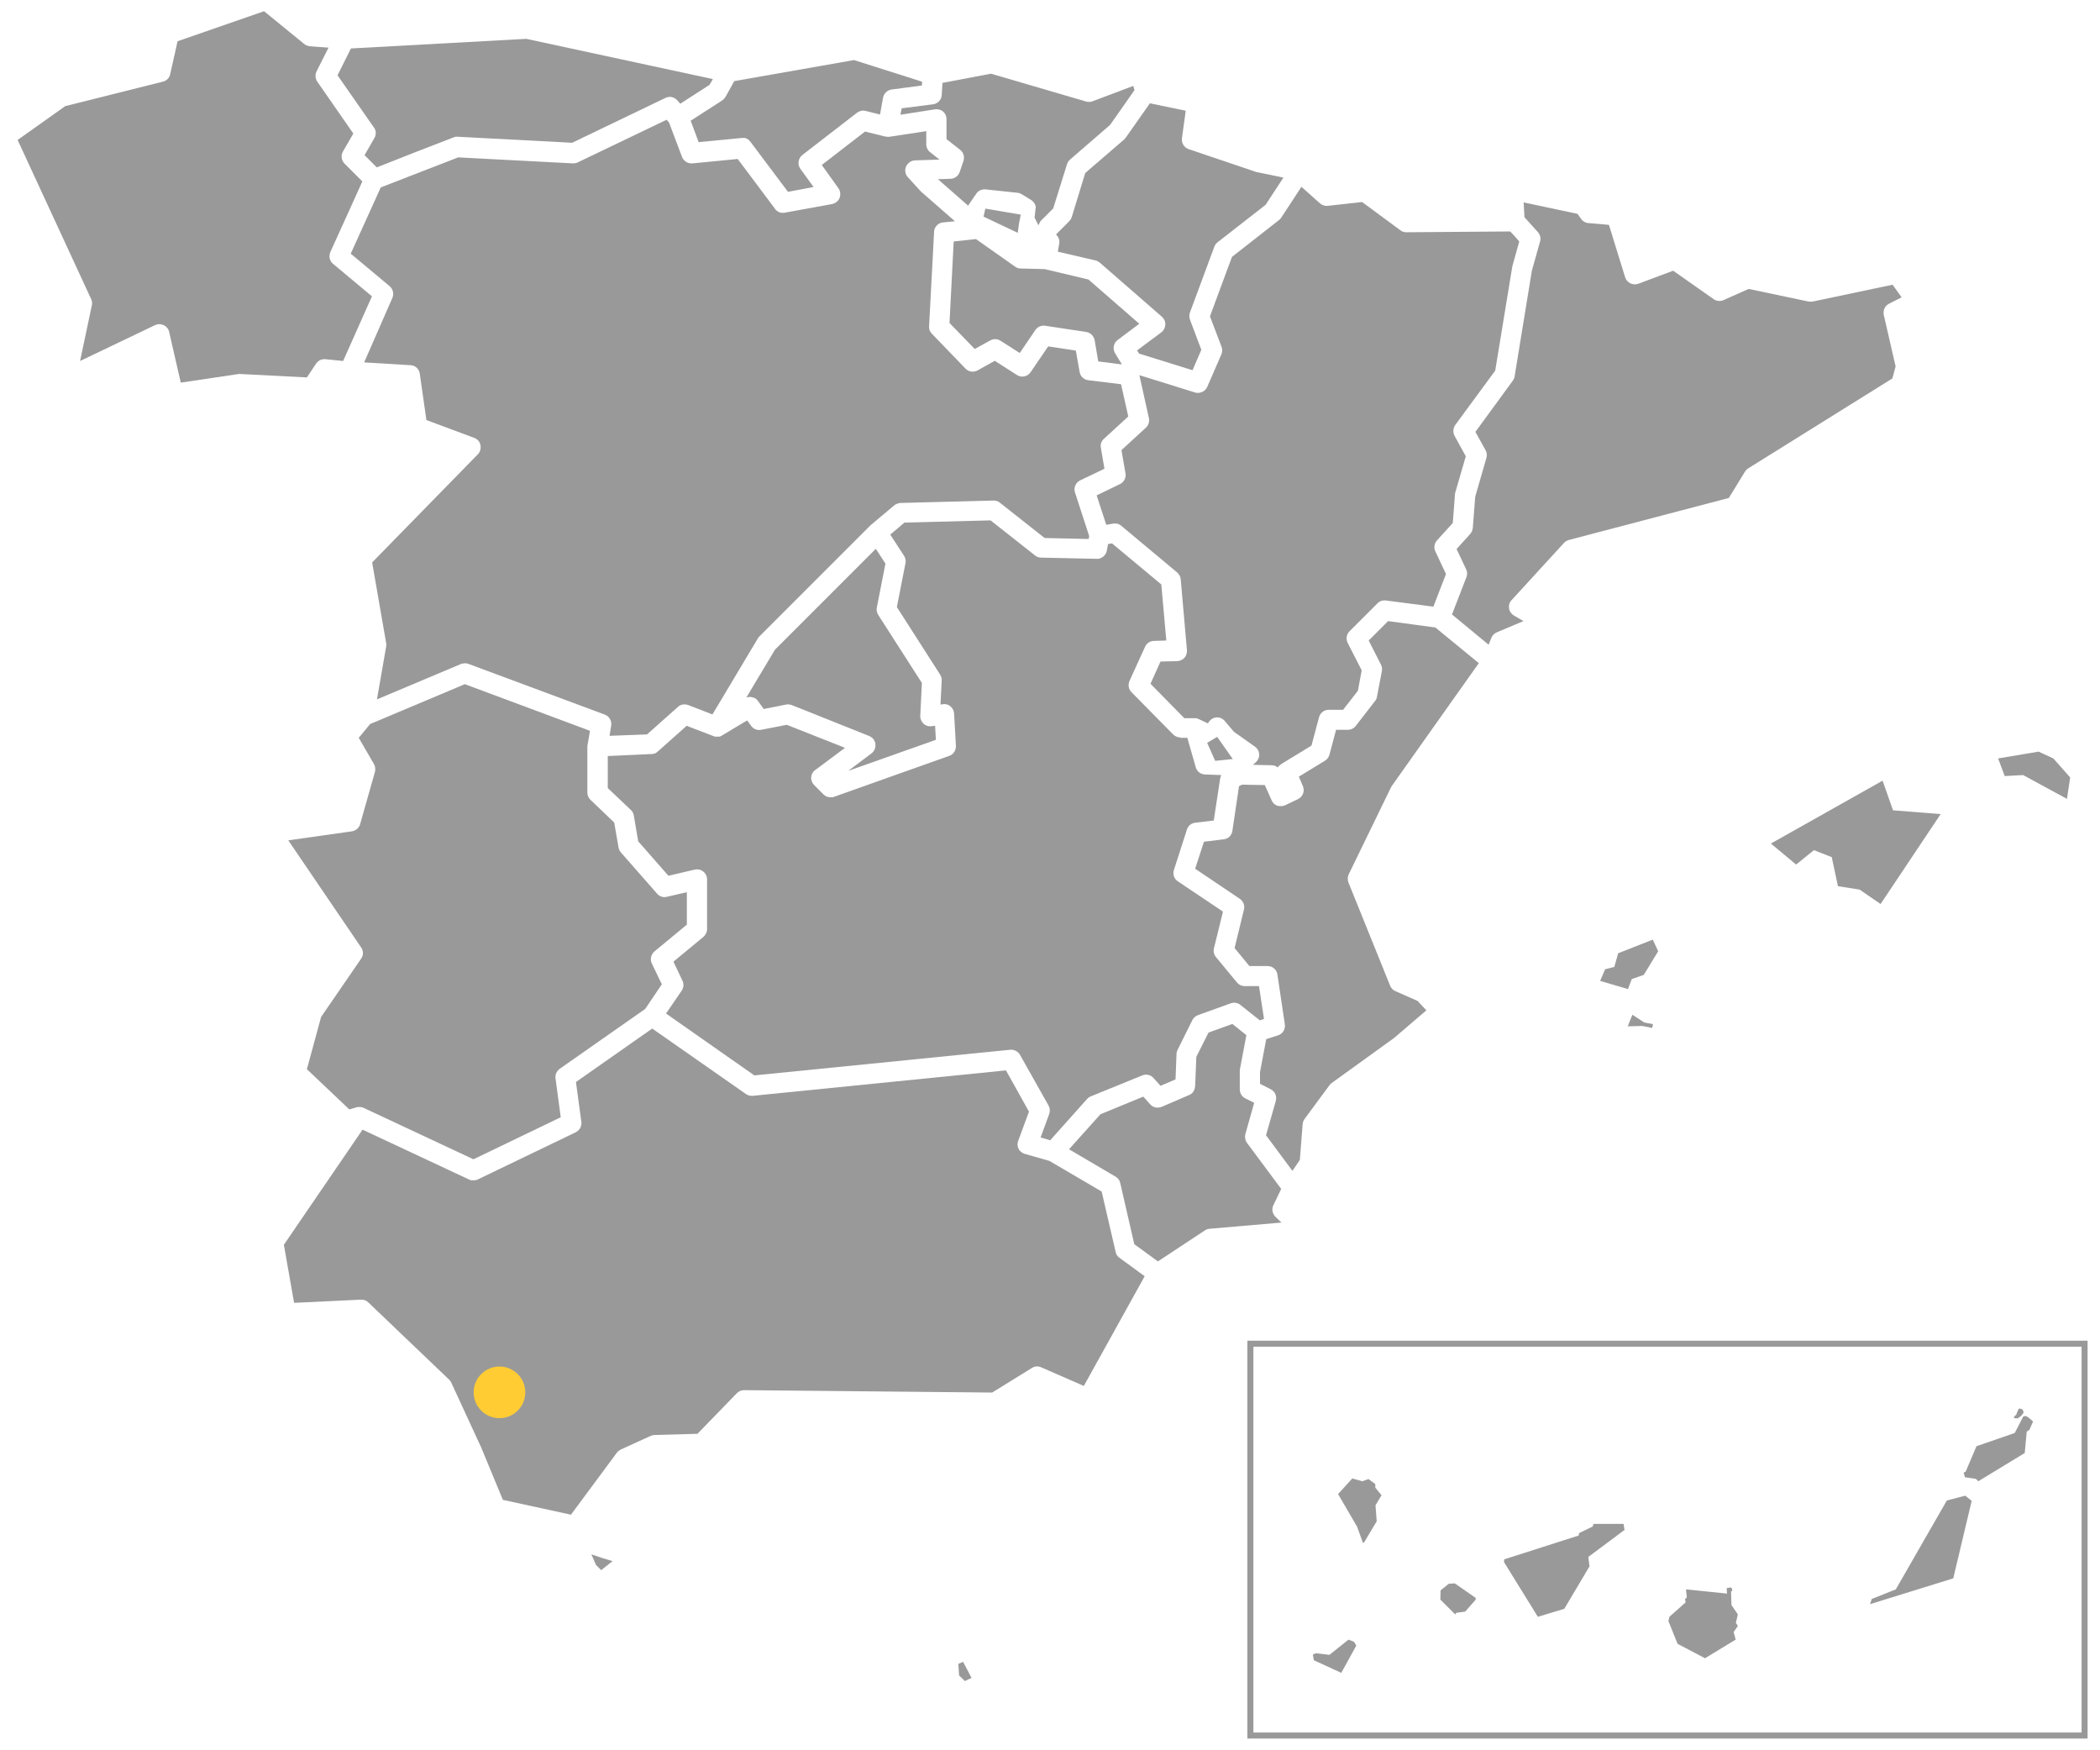
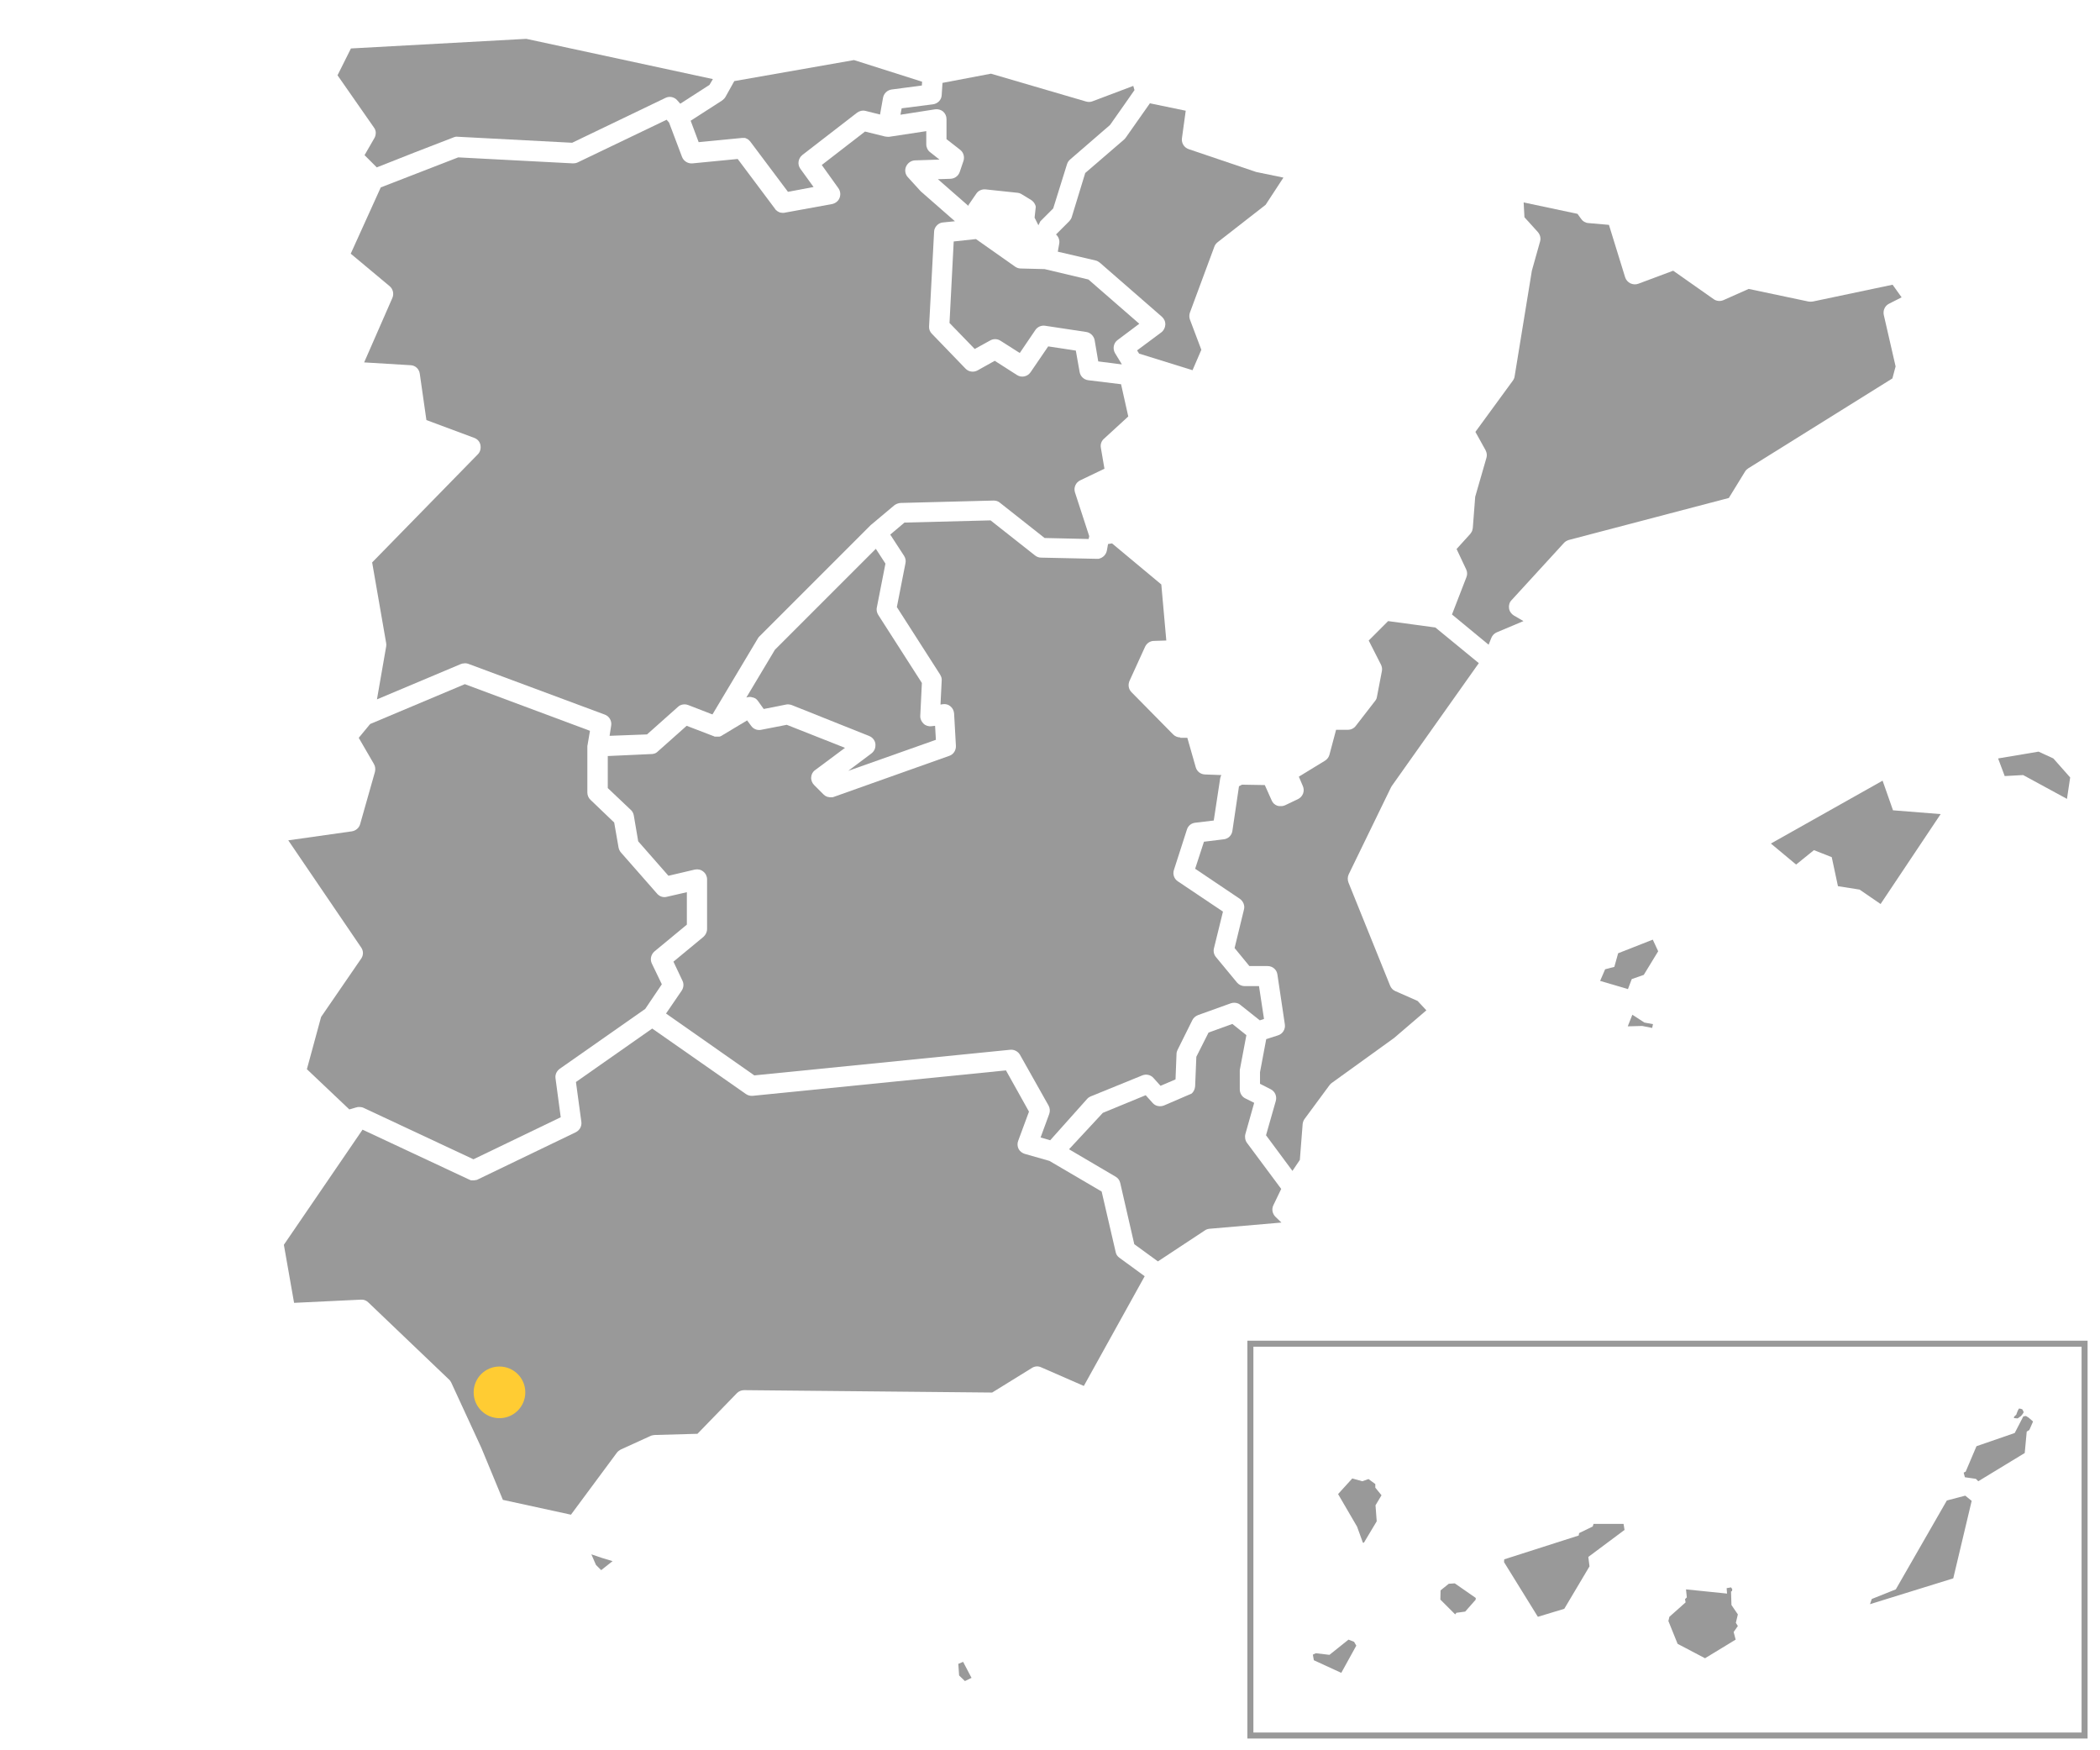
<svg xmlns="http://www.w3.org/2000/svg" version="1.1" id="Layer_1" x="0px" y="0px" viewBox="0 0 1049 874" style="enable-background:new 0 0 1049 874;" xml:space="preserve">
  <style type="text/css">
	.st0{fill:#999999;}
	.st1{fill:#FFCC33;}
</style>
  <g>
    <path id="frame_1_" class="st0" d="M1039.8,672.6v192.7H626.1V672.6H1039.8z M623.1,669.6v198.7h419.7V669.6H623.1z" />
  </g>
  <g id="map_2_">
    <path class="st0" d="M825.6,469.3l2.7,5.8l-7.2,11.8l-6,2.1l-1.9,5l-13.9-4.1l2.5-5.8l4.6-1.2l1.9-6.8L825.6,469.3z M815.4,506.8   l-2.3,5.8l7.2-0.2l5,1l0.4-1.9l-4.3-0.8L815.4,506.8z M1018.3,375.4l-20.2,3.4l3.3,8.8l9.2-0.5l21.9,11.9l1.6-10.7l-8.4-9.5   L1018.3,375.4z M940.4,389.9l-55.8,31.4l12.6,10.5l8.9-7.2l8.9,3.5l3.1,14.5l10.8,1.7l10.5,7.2l30-44.9l-23.8-1.9L940.4,389.9z" />
    <path class="st0" d="M657.3,825.7l6.8,0.8l9.5-7.6l2.8,1.1l1.1,1.9l-7.5,13.6l-13.7-6.3l-0.5-2.8L657.3,825.7L657.3,825.7z    M833.4,809.6L838,821l13.7,7.2l15.3-9.3l-1-3.8l2.1-3l-1-1.6l1-4.2l-3.2-4.7l-0.2-6.7l0.5-0.3l0.1-0.9l-0.6-0.9l-2.2,0.4l0.2,2.7   l-20.5-2.1l0.4,4l-0.9,0.9l0.3,1.6l-8.1,7.2L833.4,809.6L833.4,809.6z M719.5,798.9l7.4,7.4l0.6-0.8l4.4-0.6l5.2-5.9l0.1-0.9   l-10.5-7.3l-3,0.2l-4.1,3.3L719.5,798.9L719.5,798.9z M751.3,780.2l16.9,27.3l13.2-4l12.6-21.2l-0.6-4.7l18.1-13.5l-0.5-3h-15   l-0.4,1.3l-6.8,3.3l-0.2,1.2l-37.2,11.9L751.3,780.2L751.3,780.2z M934.1,801.2l41.6-12.9l9.2-38.7l-3.2-2.6l-9.2,2.4L947,793.8   l-12,4.8L934.1,801.2L934.1,801.2z M677.9,762.5l2.9,8h0.5l6.4-10.7l-0.6-8l3-5L687,743v-1.8l-3.4-2.5l-3.1,1.1l-5-1.4l-7.1,7.8   L677.9,762.5L677.9,762.5z M1013.3,708l-1.3-0.8l-1.3,0.2l-4.3,8.3l-19.1,6.6l-5.4,12.7l-1,0.5l0.6,2.3l5.5,0.8l1.2,1.2l23.2-14.1   l1-10.7l1.3-0.8l1.8-4.1v-0.2L1013.3,708L1013.3,708z M1010.9,705.3c-0.1-0.2-0.2-0.4-0.3-0.6c-0.1-0.2-0.2-0.6-0.4-0.8   c-0.1-0.1-0.3-0.1-0.5-0.2c-0.3-0.1-0.7-0.2-1-0.2c-0.2,0-0.2,0-0.3,0.2c-0.2,0.3-0.3,0.6-0.5,0.9c-0.2,0.4-0.3,0.9-0.5,1.3   c-0.1,0.2-0.1,0.5-0.2,0.6c-0.1,0.2-0.3,0.3-0.4,0.4c-0.2,0.2-0.5,0.4-0.7,0.7c-0.1,0.1-0.1,0.5-0.1,0.6c0.1,0.1,0.4,0.1,0.5,0.1   c0.4,0,0.7,0.1,1.1,0.1c0.4,0.1,0.8-0.4,1.1-0.6c0.4-0.3,0.9-0.5,1.1-0.9C1010.3,706.4,1010.6,705.8,1010.9,705.3z" />
    <polygon class="st0" points="295.4,776.3 297.7,781.6 300.3,784.2 306,779.7 300.7,778.1  " />
    <polygon class="st0" points="478.7,831 479.1,836.8 482,839.6 485.3,838 481.1,830  " />
    <g>
-       <path class="st0" d="M604.4,158l5.8,15.2c0.5,1.2,0.4,2.6-0.1,3.8l-7,16.1c-0.1,0.3-0.3,0.5-0.4,0.8c0,0.1-0.1,0.1-0.2,0.2    c-0.1,0.2-0.2,0.3-0.4,0.5c-0.1,0.1-0.1,0.1-0.2,0.2c-0.1,0.1-0.3,0.3-0.4,0.4c-0.1,0-0.1,0.1-0.2,0.1c-0.2,0.2-0.5,0.3-0.7,0.4    c0,0,0,0-0.1,0c-0.2,0.1-0.5,0.2-0.7,0.3c-0.1,0-0.2,0-0.3,0.1c-0.2,0-0.4,0.1-0.6,0.1c-0.1,0-0.2,0-0.3,0s-0.1,0-0.2,0    c-0.1,0-0.3,0-0.4,0c-0.1,0-0.2,0-0.3,0c-0.3,0-0.6-0.1-0.8-0.2l-27.7-8.6v0.2l4.7,21.2c0.4,1.7-0.2,3.6-1.5,4.8l-12.2,11.2    l2,11.6c0.4,2.2-0.7,4.4-2.8,5.4l-11.6,5.6l4.8,14.7l3.5-0.6c0.5-0.1,1.1-0.1,1.6,0c0.9,0.1,1.7,0.5,2.4,1.1l27.9,23.3    c1,0.9,1.7,2.1,1.8,3.4l3.1,35.4c0.1,1.4-0.3,2.7-1.2,3.8c-0.9,1-2.2,1.6-3.6,1.7l-8.4,0.2l-5,11.1l16.9,17.2h5l0,0c0,0,0,0,0.1,0    c0.2,0,0.4,0,0.6,0h0.1h0.1c0.1,0,0.3,0.1,0.4,0.1c0.1,0,0.1,0,0.2,0.1h0.1l0,0c0.2,0.1,0.3,0.1,0.5,0.2l4.7,2.2l0.4-0.7    c0.9-1.3,2.3-2.2,3.9-2.3c1.6-0.1,3.1,0.6,4.1,1.8l4.6,5.4L627,373c1.2,0.9,1.9,2.2,2,3.7s-0.5,2.9-1.6,3.9l-1.5,1.4l9.3,0.2    c1.2,0,2.2,0.4,3.1,1.1c0.4-0.7,1-1.2,1.7-1.7l15.1-9.2l3.8-14.2c0.6-2.2,2.6-3.7,4.8-3.7h7.2l7.4-9.5l1.9-10.2l-7-13.7    c-1-1.9-0.6-4.3,0.9-5.8l14-14c1.1-1.1,2.6-1.6,4.1-1.4L716,303l6.3-16.3l-5.3-11.3c-0.9-1.8-0.5-4,0.8-5.5l7.9-8.7l1.1-14.4    c0-0.3,0.1-0.7,0.2-1l5.2-17.9l-5.6-10.2c-0.9-1.7-0.8-3.8,0.3-5.4l20-27.2l8.5-51.8c0-0.2,0.1-0.4,0.1-0.5l3.4-12.2l-1.9-2.2    l-2.6-2.8l-51.9,0.4l0,0c-1.1,0-2.1-0.3-3-1l-19.1-14.1l-17.1,1.9c-1.4,0.2-2.8-0.3-3.9-1.2l-9.3-8.3L640,108.7    c-0.3,0.5-0.7,0.9-1.1,1.2l-23.5,18.4L604.4,158z" />
      <path class="st0" d="M207.2,76.1l19.4-7.5c0.7-0.3,1.4-0.4,2.1-0.3l57.1,3l46.6-22.4c2-1,4.4-0.5,5.9,1.2l1.5,1.7l14.6-9.4    l1.7-2.9l-93.2-20.1l-87.6,4.8l-6.7,13.4l18.2,26.1c0.6,0.8,0.9,1.7,0.9,2.6s-0.2,1.9-0.7,2.7l-4.9,8.5l6.1,6.1L207.2,76.1z" />
      <path class="st0" d="M349,71l21.6-2.1c0.2,0,0.3,0,0.5,0h0.1c0.1,0,0.2,0,0.2,0c0.1,0,0.3,0,0.4,0s0.2,0,0.2,0    c0.1,0,0.2,0,0.4,0.1c0.1,0,0.2,0,0.2,0.1c0.1,0,0.2,0.1,0.3,0.1c0.1,0,0.2,0.1,0.2,0.1c0.1,0,0.2,0.1,0.3,0.2    c0.1,0,0.2,0.1,0.2,0.1c0.1,0.1,0.2,0.1,0.3,0.2c0.1,0.1,0.1,0.1,0.2,0.2s0.2,0.2,0.3,0.3c0.1,0.1,0.1,0.1,0.2,0.2    s0.3,0.3,0.4,0.5l18.6,24.8l12.8-2.4l-6.6-9.1c-1.6-2.2-1.1-5.2,1-6.9l27.3-21.1c1.2-0.9,2.8-1.3,4.3-0.9l7.2,1.8l1.5-8.4    c0.4-2.1,2.1-3.8,4.3-4.1l15.1-2l0.1-1.9l-34-10.8l-59.8,10.5l-1.9,3.4l-2.5,4.5c-0.3,0.5-0.7,1-1.2,1.4c-0.2,0.1-0.3,0.2-0.5,0.4    L345,60.3L349,71z" />
      <path class="st0" d="M518.7,112.5l1-2l6.4-6.4L533,82c0.3-0.9,0.8-1.7,1.5-2.3l20-17.3l7.1-10.1l5.1-7.3l-0.6-2.1l-20.4,7.7    c-1,0.4-2.1,0.4-3.2,0.1L495,36.8l-24.2,4.6l-0.4,6.1c-0.1,2.4-2,4.3-4.4,4.6l-15.6,2l-0.6,3.2l17.3-2.7c1.4-0.2,2.9,0.2,4,1.1    c1.1,1,1.7,2.3,1.7,3.8v10l6.8,5.3c1.7,1.3,2.3,3.5,1.7,5.5l-1.9,5.6c-0.7,2-2.5,3.3-4.6,3.4l-6.3,0.2l15.2,13.3    c0.1-0.5,0.4-0.9,0.7-1.3l3.3-4.8c1-1.5,2.8-2.3,4.7-2.1l16,1.7c0.6,0.1,1.1,0.2,1.6,0.5c0.2,0.1,0.3,0.2,0.5,0.3l4.6,2.8    c0.9,0.6,1.6,1.4,2,2.4c0.1,0.3,0.3,0.7,0.3,1c-0.3,2.7-0.3,2.7-0.6,5.4L518.7,112.5z" />
      <path class="st0" d="M518.3,107.8c0.1,0.1,0.1,0.1,0.2,0.2c0.1,0.1,0.2,0.2,0.3,0.3" />
      <path class="st0" d="M589.6,368.3c-1.3,0-2.6-0.5-3.6-1.5l-20.8-21.1c-1.5-1.5-1.8-3.7-1-5.6L572,323c0.8-1.7,2.5-2.9,4.4-2.9    l6.2-0.2l-2.5-28l-24.6-20.5l-2,0.3l-0.6,3.3c-0.4,2-1.9,3.5-3.8,4c-0.1,0-0.2,0-0.2,0.1c-0.1,0-0.3,0-0.5,0c-0.1,0-0.3,0-0.4,0    h-0.1l-27.9-0.6c-1.1,0-2.1-0.4-3-1.1l-22.2-17.5l-43,1.1l-7.1,6l6.9,10.6c0.7,1.1,1,2.4,0.7,3.7l-4.3,21.9l21.6,33.7    c0.4,0.7,0.7,1.4,0.8,2.2c0,0.3,0,0.5,0,0.8l-0.6,12l1.2-0.2c1.4-0.2,2.8,0.2,3.8,1.1c1.1,0.9,1.7,2.2,1.8,3.6l0.9,16.1    c0.1,2.2-1.2,4.3-3.3,5L416.5,398c-0.3,0.1-0.5,0.2-0.8,0.2c-0.1,0-0.2,0-0.2,0c-0.2,0-0.4,0-0.5,0h-0.1h-0.1    c-0.2,0-0.5,0-0.7-0.1c-0.1,0-0.1,0-0.2,0c-0.3-0.1-0.6-0.1-0.8-0.2c-0.1,0-0.1-0.1-0.2-0.1c-0.2-0.1-0.4-0.2-0.6-0.3    c-0.1,0-0.1-0.1-0.2-0.1c-0.2-0.2-0.5-0.4-0.7-0.6l-4.7-4.7c-1-1-1.6-2.4-1.5-3.9s0.8-2.8,2-3.6l14.9-11.1L393,362l-12.8,2.5    c-1.9,0.4-3.9-0.4-5-2l-2-2.7l-12.5,7.5c0,0-0.1,0-0.1,0.1c-0.1,0-0.1,0.1-0.2,0.1c-0.1,0.1-0.3,0.1-0.4,0.2    c-0.1,0-0.1,0.1-0.2,0.1l0,0h-0.1c-0.2,0.1-0.3,0.1-0.5,0.1h-0.1H359c-0.1,0-0.1,0-0.2,0s-0.3,0-0.4,0s-0.1,0-0.2,0c0,0,0,0-0.1,0    H358c-0.1,0-0.3,0-0.4,0h-0.1c-0.1,0-0.1,0-0.2,0s-0.1,0-0.2,0s-0.2,0-0.3-0.1c-0.1,0-0.1,0-0.2-0.1c-0.1,0-0.2-0.1-0.3-0.1    l-13.3-5.1l-14.5,12.9c-0.6,0.6-1.4,1-2.2,1.1c-0.3,0.1-0.6,0.1-0.8,0.1l-21.9,1v16l11.5,10.9c0.8,0.7,1.3,1.7,1.5,2.8l2.2,12.9    l15.1,17.2l13.2-3.1c1.5-0.3,3,0,4.2,1c1.2,0.9,1.9,2.4,1.9,3.9V464c0,1.5-0.7,2.9-1.8,3.9l-15,12.4l4.5,9.5    c0.8,1.6,0.6,3.5-0.4,5l-7.8,11.4l44.1,30.9l127.8-12.8c2-0.2,3.9,0.8,4.9,2.5l14.3,25.4c0.7,1.3,0.8,2.8,0.3,4.2l-4.3,11.7    l4.8,1.4l18.4-20.6c0.5-0.6,1.1-1,1.8-1.3l25.8-10.5c1.9-0.8,4.2-0.3,5.6,1.3l3.5,3.9l7.5-3.2l0.5-12.7c0-0.7,0.2-1.4,0.5-2    l7.4-14.9c0.6-1.2,1.6-2,2.8-2.5l16.4-5.9c1.2-0.4,2.5-0.4,3.7,0.1c0.4,0.2,0.8,0.4,1.1,0.7l9.7,7.7l2.1-0.7l-2.5-16.4h-7.2    c-1.5,0-2.9-0.7-3.8-1.8L607.4,478c-1-1.2-1.4-2.8-1-4.4l4.5-18.3l-22.5-15.1c-1.9-1.2-2.7-3.6-2-5.7l6.5-20.2    c0.6-1.9,2.2-3.2,4.2-3.4l9.2-1.1l3.2-21c0.1-0.6,0.3-1.2,0.6-1.7l-8.2-0.3c-2.2-0.1-4-1.5-4.6-3.6l-4.2-14.7h-3.5L589.6,368.3    L589.6,368.3z" />
      <path class="st0" d="M476.4,120.6l-2.1,40.7l12.6,13l7.8-4.3c1.6-0.9,3.6-0.8,5.1,0.2l9.6,6.1l7.8-11.5c1.1-1.6,3-2.4,4.9-2.1    l20.5,3.1c2.1,0.3,3.8,2,4.2,4.1l1.8,10.6l11.7,1.5v-0.2l-3.3-5.4c-1.3-2.2-0.8-5.1,1.3-6.6l10.8-8.1l-25.4-22.1l-21.9-5.2    l-11.9-0.3c-1,0-1.9-0.3-2.8-0.9l-19.6-13.8L476.4,120.6z" />
-       <path class="st0" d="M172.1,81.7c-1.6-1.6-1.9-4.1-0.8-6l5.2-9l-18-25.9c-1-1.5-1.2-3.5-0.4-5.1l6-11.9l-9.3-0.7    c-1-0.1-2-0.5-2.8-1.1L131.9,5.6l-43.2,15L85,37.1c-0.4,1.8-1.8,3.3-3.7,3.7L32.6,53L8.8,69.9l36.7,79.4c0.5,1,0.6,2.1,0.4,3.1    L40,180.3l37.4-17.9c0.7-0.3,1.4-0.5,2.2-0.5c0.7,0,1.5,0.2,2.2,0.5c1.4,0.7,2.4,1.9,2.7,3.4l5.8,25.3l28.9-4.3c0.3,0,0.7-0.1,1,0    l33.1,1.7l4.6-6.9c1-1.5,2.8-2.4,4.7-2.2l8.8,0.9l14.4-32.3l-19.4-16.2c-0.9-0.7-1.4-1.7-1.7-2.7c-0.2-1-0.1-2.2,0.3-3.2l10-22    l6-13.3L172.1,81.7z" />
      <path class="st0" d="M372.7,348.4c0.1,0,0.2-0.1,0.4-0.1c0.2-0.1,0.3-0.1,0.5-0.1c0.1,0,0.2,0,0.4-0.1c0.2,0,0.3,0,0.5,0    c0.1,0,0.2,0,0.4,0c0.2,0,0.3,0,0.5,0.1c0.1,0,0.2,0,0.4,0.1c0.2,0,0.3,0.1,0.5,0.1c0.1,0,0.2,0.1,0.3,0.1    c0.2,0.1,0.3,0.2,0.5,0.2c0.1,0.1,0.2,0.1,0.3,0.2c0.2,0.1,0.3,0.2,0.5,0.4c0.1,0.1,0.2,0.1,0.2,0.2c0.2,0.2,0.4,0.4,0.6,0.7l0,0    l2.8,3.9l11.1-2.2c0.3-0.1,0.6-0.1,0.9-0.1h0.1c0.1,0,0.1,0,0.2,0c0.2,0,0.4,0,0.6,0.1c0.1,0,0.2,0,0.2,0c0.3,0.1,0.6,0.1,0.8,0.2    l38.8,15.5c1.7,0.7,2.9,2.2,3.1,4c0,0.2,0,0.4,0,0.7c0,1.6-0.7,3-2,4l-11.6,8.7l43.8-15.5l-0.4-7l-1.8,0.2c-1.5,0.2-3-0.3-4-1.3    s-1.7-2.4-1.6-3.9l0.8-16.4l-21.8-34c-0.5-0.8-0.8-1.8-0.8-2.7c0-0.3,0-0.6,0.1-1l4.3-21.9l-4.8-7.4l-50.4,50.4l-14.3,23.9    C372.6,348.5,372.7,348.4,372.7,348.4z" />
      <g>
        <path class="st0" d="M693.4,310.2l-9.7,9.7l6.1,12c0.5,1,0.7,2.1,0.5,3.2l-2.5,13c-0.1,0.8-0.5,1.5-1,2.1l-9.6,12.4     c-0.9,1.2-2.4,1.9-4,1.9h-5.8l-3.3,12.4c-0.3,1.2-1.1,2.3-2.2,3l-13.1,8l2,4.7c1.1,2.5,0,5.3-2.4,6.5l-6.5,3.1     c-0.3,0.1-0.6,0.2-0.9,0.3h-0.1c-0.3,0.1-0.6,0.1-0.9,0.1h-0.1c-0.1,0-0.1,0-0.2,0c-0.2,0-0.3,0-0.5,0c-0.1,0-0.2,0-0.3,0     c-0.3-0.1-0.6-0.1-0.9-0.2c-1.3-0.5-2.3-1.4-2.8-2.7l-3.4-7.6l-11.4-0.2l-1.5,0.8l-3.3,22.3c-0.3,2.2-2.1,4-4.4,4.2l-9.8,1.2     l-4.4,13.5l22.3,15c1.7,1.2,2.6,3.3,2.1,5.3l-4.7,19.3l7.4,9h9.1c2.5,0,4.6,1.8,4.9,4.3l3.7,24.8c0.4,2.4-1.1,4.8-3.4,5.5     l-5.9,1.9l-3.1,16.5v5.8l5.3,2.7c2.2,1.1,3.2,3.5,2.6,5.8l-4.9,17.2l13.2,17.8l3.7-5.5l1.4-17.9c0.1-0.9,0.4-1.8,1-2.6l12.4-16.8     c0.3-0.4,0.7-0.8,1.1-1.1l31.2-22.5l16.1-13.8l-4.4-4.7L697,495c-1.2-0.5-2.1-1.5-2.6-2.7l-20.8-51.5c-0.5-1.3-0.5-2.8,0.1-4.1     l21.1-43.4c0.1-0.2,0.3-0.5,0.4-0.7l43.5-61.4L717,313.4L693.4,310.2z" />
-         <polygon class="st0" points="608,368 603,371 607,380 615.8,379.1    " />
      </g>
-       <path class="st0" d="M615.6,511.4l-11.9,4.3l-6.1,12.1l-0.6,14.7c-0.1,1.4-0.7,2.8-1.8,3.7c-0.4,0.3-0.8,0.5-1.2,0.7l-13.7,5.9    c-2,0.8-4.3,0.4-5.7-1.2l-3.5-3.9l-21.4,8.8L534,574l23.3,13.7c1.2,0.7,2,1.8,2.3,3.2l7,30.5l11.8,8.6l23.5-15.5    c0.7-0.5,1.5-0.7,2.3-0.8l35.9-3.1l-3-2.9c-1.5-1.5-2-3.8-1-5.8l3.9-8.1l-17.1-23c-0.9-1.2-1.2-2.9-0.8-4.4l4.4-15.6l-4.4-2.2    c-1.7-0.8-2.8-2.6-2.8-4.5v-9.3c0-0.3,0-0.6,0.1-0.9l3.2-16.9L615.6,511.4z" />
+       <path class="st0" d="M615.6,511.4l-11.9,4.3l-6.1,12.1l-0.6,14.7c-0.1,1.4-0.7,2.8-1.8,3.7l-13.7,5.9    c-2,0.8-4.3,0.4-5.7-1.2l-3.5-3.9l-21.4,8.8L534,574l23.3,13.7c1.2,0.7,2,1.8,2.3,3.2l7,30.5l11.8,8.6l23.5-15.5    c0.7-0.5,1.5-0.7,2.3-0.8l35.9-3.1l-3-2.9c-1.5-1.5-2-3.8-1-5.8l3.9-8.1l-17.1-23c-0.9-1.2-1.2-2.9-0.8-4.4l4.4-15.6l-4.4-2.2    c-1.7-0.8-2.8-2.6-2.8-4.5v-9.3c0-0.3,0-0.6,0.1-0.9l3.2-16.9L615.6,511.4z" />
      <path class="st0" d="M330.6,491.6l-5-10.4c-1-2.1-0.4-4.5,1.3-6l16.2-13.4v-16.2l-10,2.3c-1.6,0.4-3.2,0-4.4-1.1    c-0.2-0.2-0.4-0.3-0.5-0.5l-18-20.5c-0.6-0.7-1-1.5-1.2-2.4l-2.2-12.6L295,399.5c-1-0.9-1.6-2.3-1.6-3.6v-23v-0.1    c0-0.2,0-0.5,0.1-0.7l1.2-7.1l-62.5-23.3l-47.3,19.9l-5.7,6.9l7.6,13.1c0.7,1.2,0.8,2.6,0.5,3.9l-7.4,26.1    c-0.5,1.9-2.2,3.3-4.1,3.6l-31.8,4.5l36.4,53.5c1.2,1.7,1.2,3.9,0,5.6l-20,29.1l-7.1,26.1l21.2,20.1l3.4-1c0,0,0,0,0.1,0    s0.2,0,0.3-0.1c0.2,0,0.4-0.1,0.5-0.1s0.2,0,0.3,0s0.2,0,0.3,0s0.2,0,0.3,0s0.1,0,0.2,0c0.3,0,0.5,0.1,0.7,0.1c0.1,0,0.1,0,0.2,0    c0.3,0.1,0.5,0.2,0.8,0.3l54.9,25.7l43.6-21l-2.6-19.4c-0.3-1.9,0.6-3.7,2.1-4.8l42.7-29.9L330.6,491.6z" />
      <path class="st0" d="M743.6,322l1.4-3.5c0.5-1.2,1.5-2.2,2.7-2.7l13.3-5.6l-4.8-2.8c-1.3-0.8-2.2-2.1-2.4-3.6s0.2-3,1.3-4.1    l26.1-28.5c0.6-0.7,1.5-1.2,2.4-1.5l80-21l8.1-13.2c0.4-0.7,1-1.2,1.6-1.6l72-44.9l1.6-6l-5.9-25.7c-0.5-2.3,0.6-4.6,2.6-5.6    l6.3-3.2l-4.5-6.3l-39.9,8.4c-0.7,0.1-1.4,0.1-2.1,0l-29.9-6.3l-12.6,5.6c-1.6,0.7-3.5,0.5-4.9-0.5l-20.2-14.2l-17.4,6.5    c-1.3,0.5-2.7,0.4-4-0.2c-1.2-0.6-2.2-1.7-2.6-3l-8.1-26.2l-10.3-0.9c-1.5-0.1-2.8-0.9-3.6-2.1l-1.8-2.5l-26.9-5.7l0.4,7.4    l6.7,7.4c1.1,1.3,1.6,3,1.1,4.7l-4.1,14.6l-8.6,52.7c-0.1,0.8-0.4,1.5-0.9,2.2L737,215.7l5.1,9.2c0.6,1.2,0.8,2.5,0.4,3.8    l-5.6,19.4l-1.2,15.6c-0.1,0.8-0.3,1.6-0.8,2.3c-0.2,0.2-0.3,0.5-0.5,0.7l-6.8,7.5l4.8,10.2c0.6,1.2,0.6,2.7,0.1,3.9l-7.2,18.6    L743.6,322z" />
      <path class="st0" d="M511.9,576.3c-1.3-0.4-2.5-1.3-3.1-2.5s-0.7-2.7-0.2-4l5.4-14.6l-11.5-20.6L376,547.3    c-1.2,0.1-2.4-0.2-3.4-0.9l-46.8-32.7l-38.1,26.7l2.7,19.9c0.3,2.1-0.8,4.2-2.8,5.2l-49,23.6c-0.2,0.1-0.3,0.2-0.5,0.2H238    c-0.1,0-0.3,0.1-0.4,0.1c-0.1,0-0.1,0-0.2,0c-0.1,0-0.3,0.1-0.4,0.1c-0.1,0-0.1,0-0.2,0c-0.1,0-0.3,0-0.4,0l0,0    c-0.1,0-0.2,0-0.2,0c-0.1,0-0.2,0-0.3,0s-0.2,0-0.3,0s-0.2,0-0.3,0s-0.2-0.1-0.3-0.1s-0.2,0-0.2-0.1c-0.2-0.1-0.3-0.1-0.5-0.2    l-53.2-24.9l-39.3,57.5l5.1,29l33.4-1.6c1.4-0.1,2.7,0.4,3.7,1.4l40.3,38.5c0.5,0.4,0.8,1,1.1,1.5l14.9,32.3    c0,0.1,0.1,0.1,0.1,0.2l10.8,26.1l34,7.4l22.9-30.9c0.5-0.7,1.2-1.2,1.9-1.6l14.9-6.8c0.6-0.3,1.3-0.4,2-0.5l21.5-0.6l19.7-20.3    c1-1,2.3-1.5,3.6-1.5l123.9,1.2l19.9-12.3c1.4-0.9,3.1-1,4.6-0.3l21.3,9.3l30.4-54.8l-12.6-9.2c-1-0.7-1.7-1.7-1.9-2.9l-7-30.2    l-26.1-15.3L511.9,576.3z" />
      <g>
        <path class="st0" d="M323.2,366.8l15.4-13.7c0.3-0.3,0.7-0.6,1.1-0.8c1.2-0.6,2.7-0.7,4-0.2l11.6,4.5l0.6,0.2l22.7-38     c0.2-0.4,0.5-0.7,0.8-1l55.2-55.2c0.1-0.1,0.2-0.2,0.3-0.3l11.8-9.9c0.9-0.7,2-1.1,3.1-1.2l46.5-1.2c1.2,0,2.3,0.3,3.2,1.1     l22.3,17.6l22,0.5l0.3-1.4L537,246c-0.8-2.4,0.3-5,2.6-6.1l12.1-5.8l-1.8-10.5c-0.3-1.7,0.3-3.4,1.6-4.5l12.1-11.1l-3.6-16.1     l-16.4-2c-2.2-0.3-3.9-1.9-4.3-4.1l-1.9-10.7l-13.8-2.1l-8.8,12.9c-1.5,2.2-4.5,2.9-6.8,1.4l-11.1-7.1l-8.6,4.8     c-2,1.1-4.5,0.7-6-0.9l-16.8-17.4c-1-1-1.5-2.3-1.4-3.7l2.5-47.2c0-0.3,0.1-0.6,0.1-0.9c0.5-2,2.2-3.6,4.3-3.8l6-0.6l-16.9-14.8     c-0.1-0.1-0.3-0.3-0.4-0.4l-6.2-6.8c-1.3-1.4-1.7-3.5-0.9-5.3c0.8-1.8,2.5-3,4.4-3.1l12.3-0.4l-4.7-3.7c-1.2-0.9-1.9-2.4-1.9-3.9     v-6.6l-18.4,2.8c-0.3,0-0.6,0.1-0.9,0h-0.1c0,0,0,0-0.1,0c-0.3,0-0.6-0.1-0.9-0.1c0,0,0,0-0.1,0l-10.1-2.5l-21.6,16.7l8.3,11.6     c1,1.4,1.2,3.2,0.6,4.8s-2,2.7-3.7,3.1l-23.6,4.3c-0.3,0.1-0.6,0.1-0.8,0.1h-0.1c-0.1,0-0.2,0-0.3,0c-0.1,0-0.2,0-0.2,0     c-0.2,0-0.4-0.1-0.6-0.1H390c-0.2,0-0.3-0.1-0.5-0.1c-0.1,0-0.1-0.1-0.2-0.1c-0.1-0.1-0.2-0.1-0.4-0.2c-0.1,0-0.1-0.1-0.2-0.1     c-0.1-0.1-0.2-0.1-0.3-0.2c-0.1,0-0.1-0.1-0.2-0.1c-0.1-0.1-0.2-0.2-0.3-0.3c-0.1,0-0.1-0.1-0.2-0.1c-0.2-0.2-0.3-0.3-0.4-0.5     l-18.8-25.1l-22.6,2.2c-2.2,0.2-4.4-1.1-5.2-3.2l-6.5-17.2l-1.2-1.4l-44.4,21.3c-0.8,0.4-1.6,0.5-2.4,0.5l-57.3-3l-38.7,15     l-15,33.1l19.4,16.2c1.7,1.4,2.3,3.8,1.4,5.9L181.9,181l23.2,1.4c2.4,0.1,4.3,1.9,4.6,4.3l3.3,23.1l23.9,8.9     c1.6,0.6,2.8,1.9,3.1,3.6s-0.1,3.4-1.3,4.6l-52.8,54l7,40.3c0.1,0.6,0.1,1.2,0,1.7l-4.6,26.4l41.8-17.6c0.3-0.1,0.6-0.2,0.9-0.3     c0.1,0,0.2,0,0.3,0c0.2,0,0.4-0.1,0.6-0.1c0,0,0,0,0.1,0c0.2,0,0.4,0,0.6,0c0.1,0,0.2,0,0.3,0c0.3,0.1,0.6,0.1,0.9,0.2l68.3,25.4     c2.2,0.8,3.6,3.1,3.2,5.5l-0.8,5.1L323.2,366.8z" />
-         <path class="st0" d="M491.3,108.2l17.1,8.1c0.5-4.3,0.5-4.3,1.5-9.1l-17.7-3L491.3,108.2z" />
      </g>
      <path class="st0" d="M547.3,130.1c0.8,0.2,1.5,0.6,2.1,1.1l31,27c1.1,1,1.8,2.4,1.7,4c-0.1,1.5-0.8,2.9-2,3.8l-12.1,9l1,1.6    l26.7,8.3l4.4-10.2l-5.7-15.1c-0.4-1.1-0.4-2.4,0-3.5l12.2-32.9c0.3-0.9,0.9-1.6,1.6-2.2l24-18.7l8.9-13.6L628,86    c-0.2,0-0.3-0.1-0.5-0.1l-33.7-11.4c-2.3-0.8-3.7-3-3.4-5.4l1.9-13.8l-17.9-3.7l-12.1,17.2c-0.2,0.3-0.5,0.6-0.8,0.9l-19.4,16.7    l-6.7,21.9c-0.2,0.8-0.7,1.5-1.2,2.1l-6.7,6.7c0.1,0.1,0.2,0.2,0.4,0.4c1,1.1,1.5,2.7,1.2,4.2l-0.7,4L547.3,130.1z" />
    </g>
  </g>
  <circle class="st1" cx="249.5" cy="695.4" r="12.9" />
</svg>